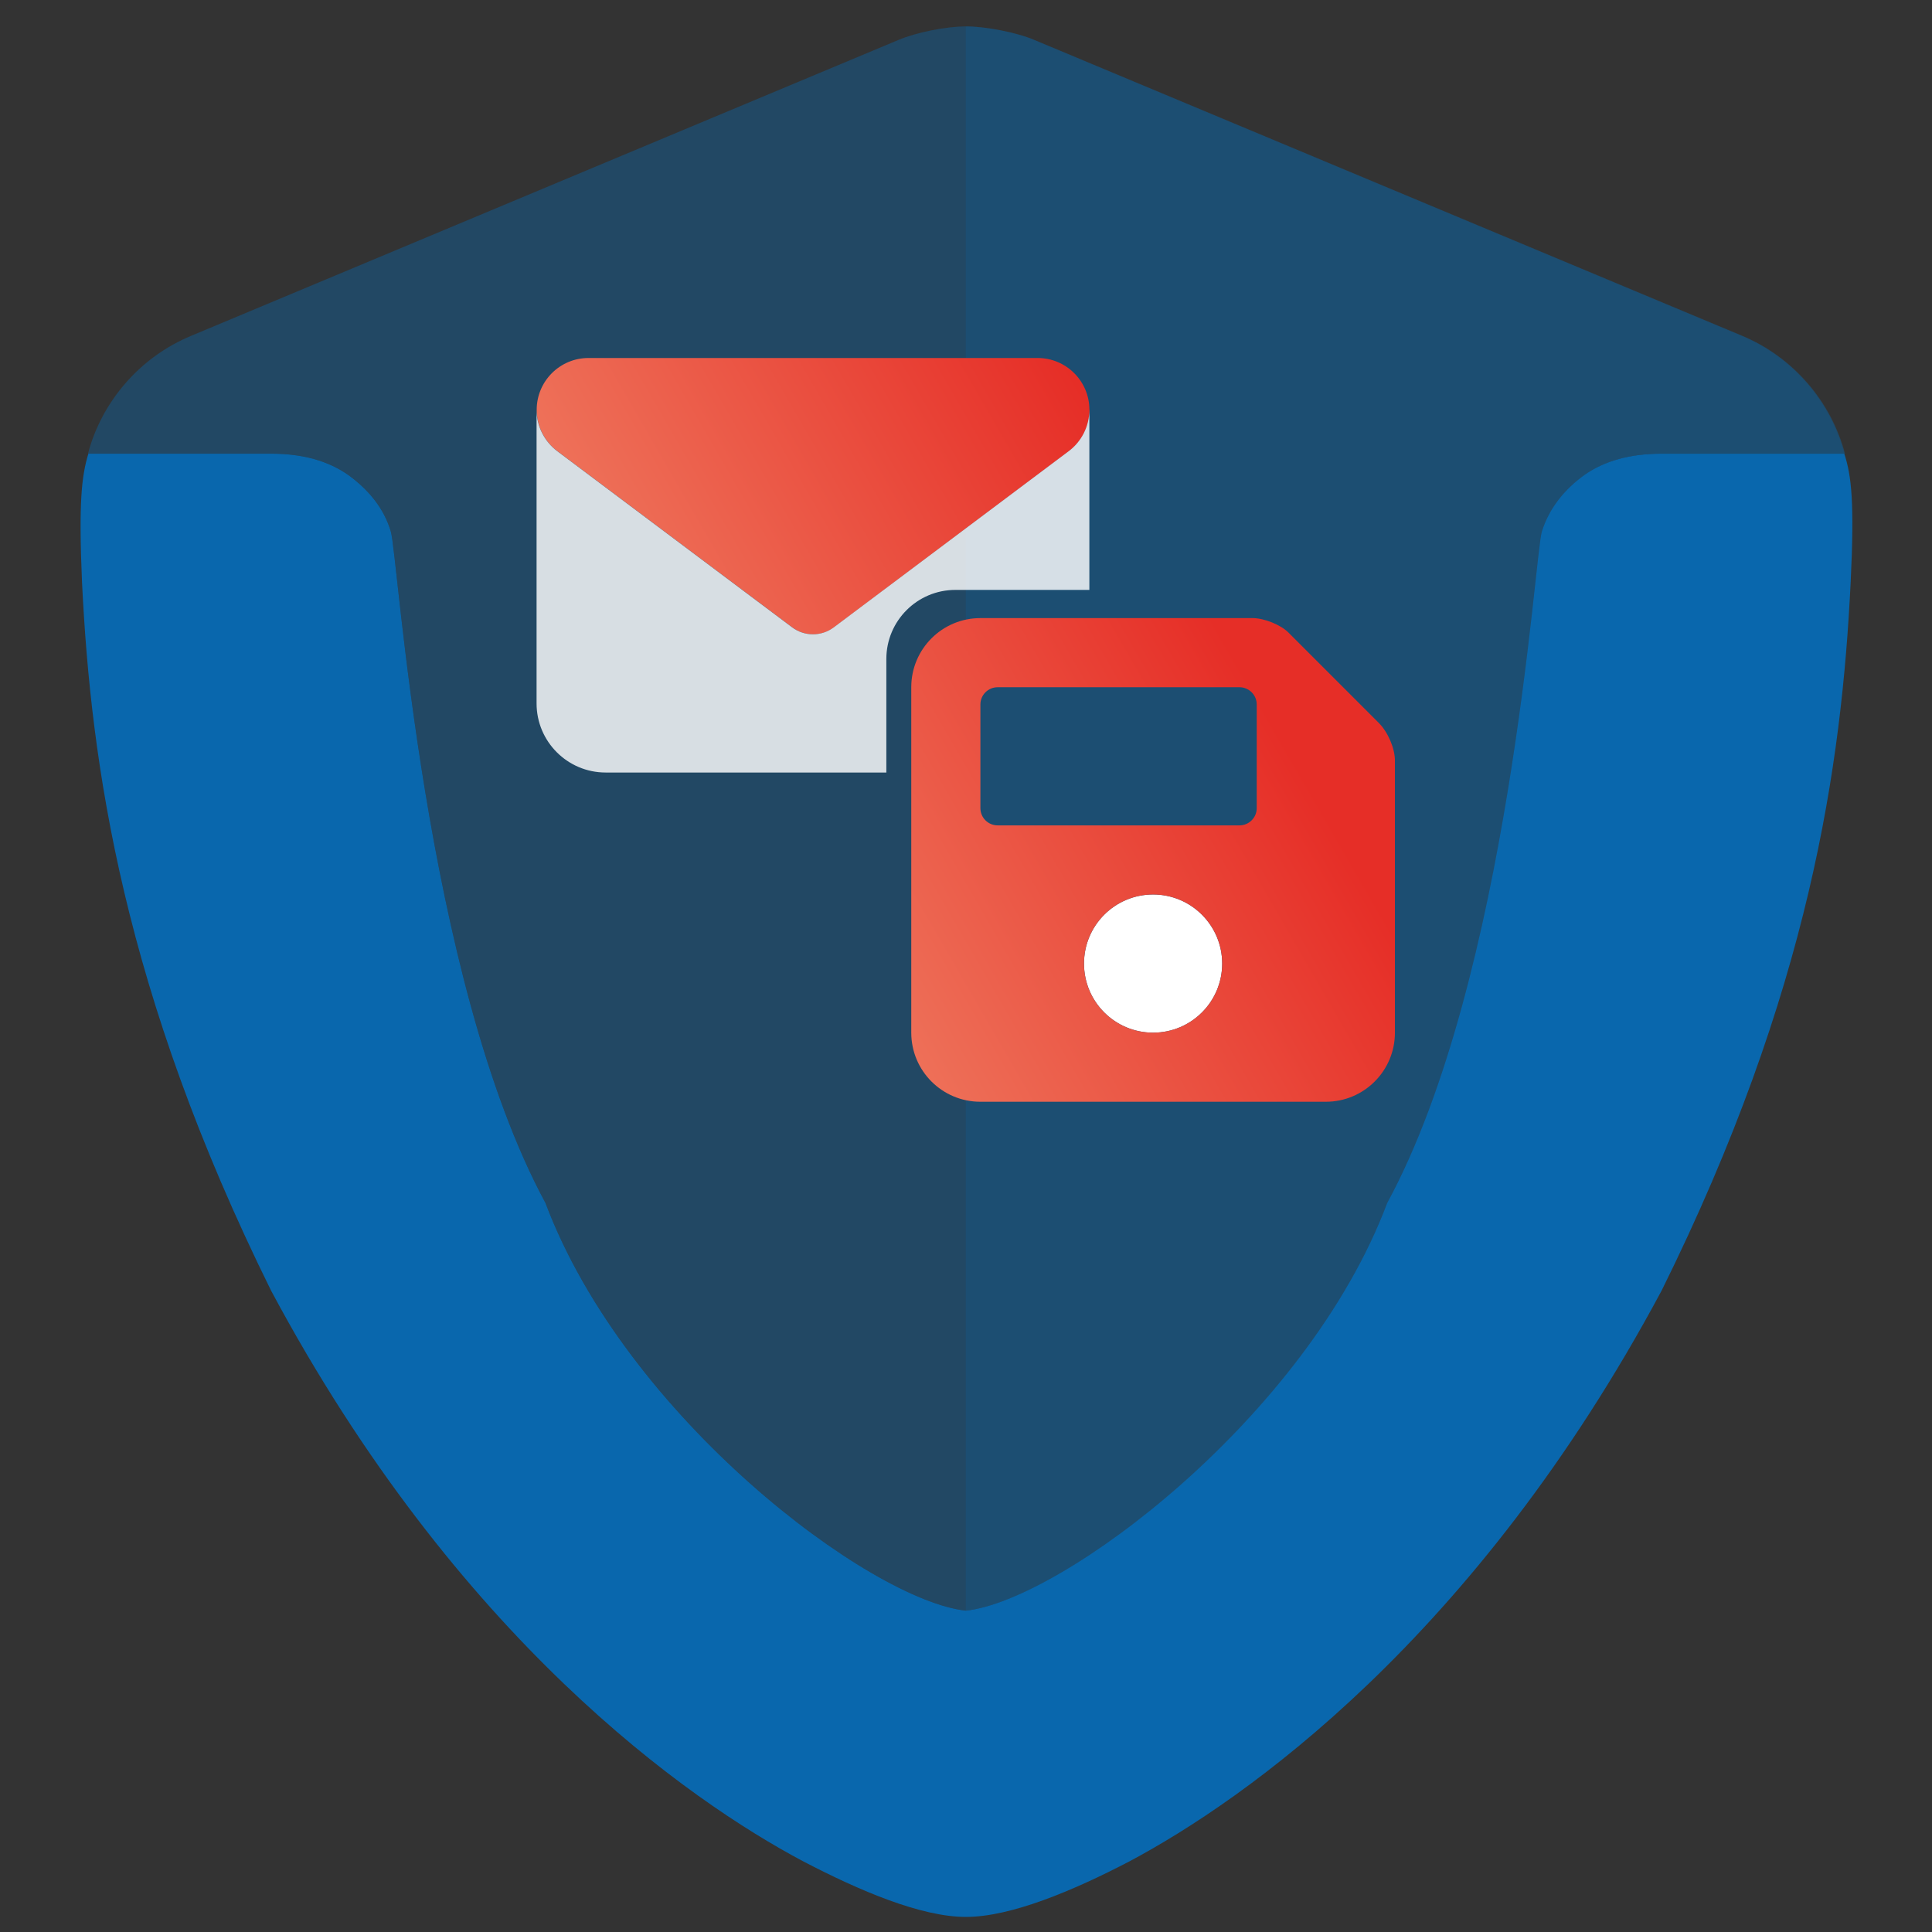
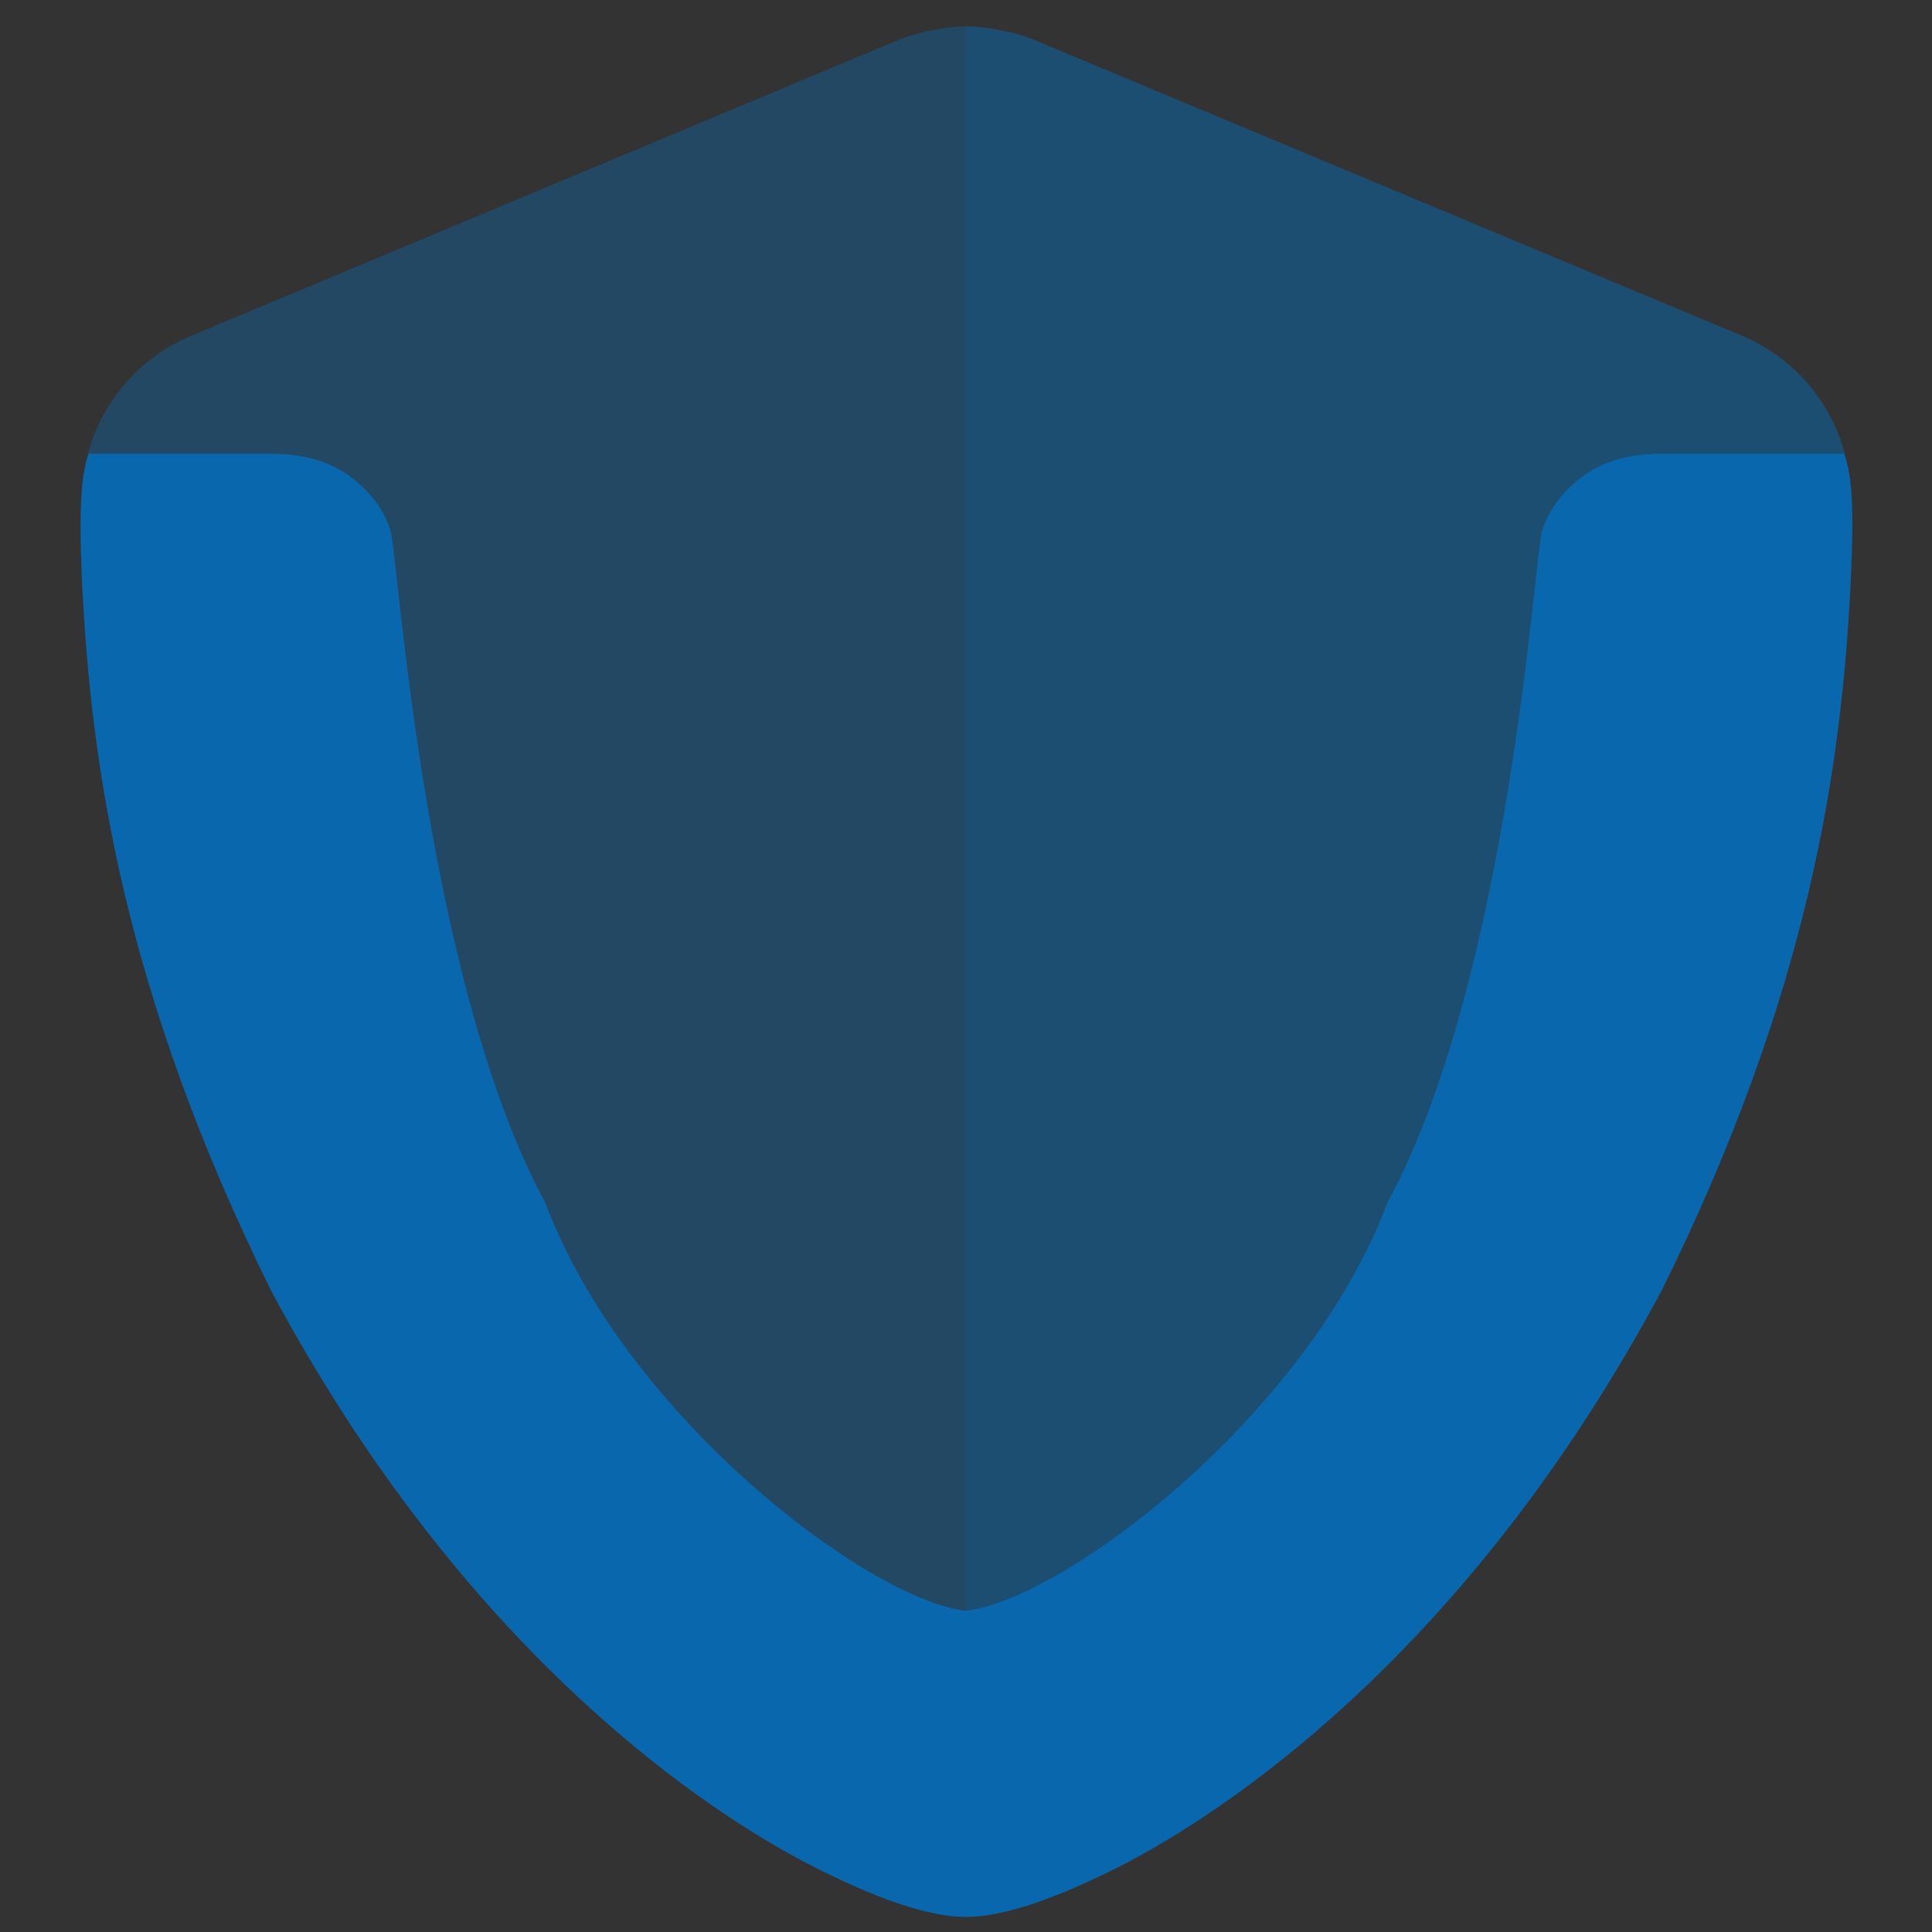
<svg xmlns="http://www.w3.org/2000/svg" width="160mm" height="160mm" viewBox="0 0 453.54 453.54">
  <rect x="0" y="0" width="453.54" height="453.54" fill="#333333" stroke="none" />
  <defs>
    <linearGradient id="n" data-name="Unbenannter Verlauf 2" x1="181.92" y1="196.34" x2="300.1" y2="128.12" gradientUnits="userSpaceOnUse">
      <stop offset="0" stop-color="#ee7159" />
      <stop offset=".84" stop-color="#e62e27" />
    </linearGradient>
  </defs>
  <g id="g" data-name="color">
    <g id="i" data-name="shield">
      <path id="j" data-name="bg" d="M226.88,378.09s.02,0,.03,0c22.5-2.4,80-45.4,98.9-95.7,28.7-52.9,34.6-152.1,36.3-157.6s5.4-10,10-13.3c4.7-3.3,10.7-5,18.1-5h42.9s0,.03.01.04c-3.18-12.11-12.03-22.68-24.21-27.74L242.91,9.4c-4.2-1.8-11.53-3.2-16.03-3.2h-.16c-4.6,0-11.67,1.4-15.87,3.2L44.95,78.8c-12.25,5.06-21.11,15.61-24.3,27.7h.02s42.98,0,42.98,0c7.4,0,13.4,1.7,18.1,5,4.7,3.4,8.4,7.8,10,13.3,1.7,5.5,7.7,104.7,36.3,157.6,18.89,50.28,76.15,93.26,98.67,95.7h.16Z" fill="#0967ad" isolation="isolate" opacity=".4" stroke-width="0" />
      <path id="k" data-name="bg-r" d="M325.65,282.4c28.7-52.9,34.6-152.1,36.3-157.6s5.4-10,10-13.3c4.7-3.3,10.7-5,18.1-5h42.9s0,.03.01.04c-3.18-12.11-12.03-22.68-24.21-27.74L242.75,9.4c-4.2-1.8-11.53-3.2-16.03-3.2v371.9s.02,0,.03,0c22.5-2.4,80-45.4,98.9-95.7Z" fill="#0967ad" isolation="isolate" opacity=".2" stroke-width="0" />
      <path id="l" data-name="v-shape" d="M226.75,378.1c22.5-2.4,80-45.4,98.9-95.7,28.7-52.9,34.6-152.1,36.3-157.6,1.7-5.5,5.4-10,10-13.3,4.7-3.3,10.7-5,18.1-5h42.9c1.7,5.2,2.4,11.5,1.5,30.1h0c-2.1,42.9-9.5,96-44.4,166.4-43.8,81.8-98,119.6-124.8,133.9-13.4,7-28,13.1-38.5,13.1h0c-10.5,0-24.9-6.1-38.3-13.1-26.9-14.3-81.1-52.2-124.8-133.9C28.85,232.6,21.35,179.6,19.25,136.6c-.8-18.6-.1-24.9,1.5-30.1h42.9c7.4,0,13.4,1.7,18.1,5,4.7,3.4,8.4,7.8,10,13.3,1.7,5.5,7.7,104.7,36.3,157.6,18.9,50.3,76.2,93.3,98.7,95.7h0Z" fill="#0967ad" stroke-width="0" />
    </g>
  </g>
  <g id="m" data-name="icon">
    <g>
-       <path d="M286.91,226.2c0,8.96-7.26,16.22-16.22,16.22s-16.22-7.26-16.22-16.22,7.26-16.22,16.22-16.22,16.22,7.27,16.22,16.22Z" fill="#fff" stroke-width="0" />
-       <path d="M323.68,169.71l-21.26-21.26c-1.75-1.74-5.6-3.35-8.39-3.35h-63.89c-8.96,0-16.22,7.26-16.22,16.22v81.1c0,8.96,7.26,16.22,16.22,16.22h81.1c8.96,0,16.22-7.26,16.22-16.22v-63.89c0-2.79-1.6-6.64-3.78-8.82ZM270.69,242.42c-8.96,0-16.22-7.26-16.22-16.22s7.26-16.22,16.22-16.22,16.22,7.26,16.22,16.22-7.27,16.22-16.22,16.22ZM295.02,189.71c0,2.23-1.82,4.05-4.05,4.05h-56.77c-2.24,0-4.05-1.82-4.05-4.05v-24.33c0-2.23,1.81-4.05,4.05-4.05h56.77c2.23,0,4.05,1.82,4.05,4.05v24.33ZM255.74,96.2c0-6.72-5.45-12.16-12.16-12.16h-105.43c-6.72,0-12.16,5.45-12.16,12.16,0,3.83,1.8,7.43,4.87,9.73l55.15,41.36c2.89,2.15,6.84,2.15,9.73,0l55.15-41.36c3.07-2.31,4.87-5.9,4.87-9.73Z" fill="url(#n)" stroke-width="0" />
-       <path d="M224.31,138.48h31.42v-42.28c0,3.83-1.8,7.43-4.87,9.73l-55.15,41.36c-2.89,2.15-6.84,2.15-9.73,0l-55.15-41.36c-3.06-2.31-4.87-5.9-4.87-9.73v68.93c0,8.95,7.26,16.22,16.22,16.22h65.89v-26.65c0-8.96,7.26-16.22,16.22-16.22Z" fill="#fff" isolation="isolate" opacity=".82" stroke-width="0" />
-     </g>
+       </g>
  </g>
</svg>